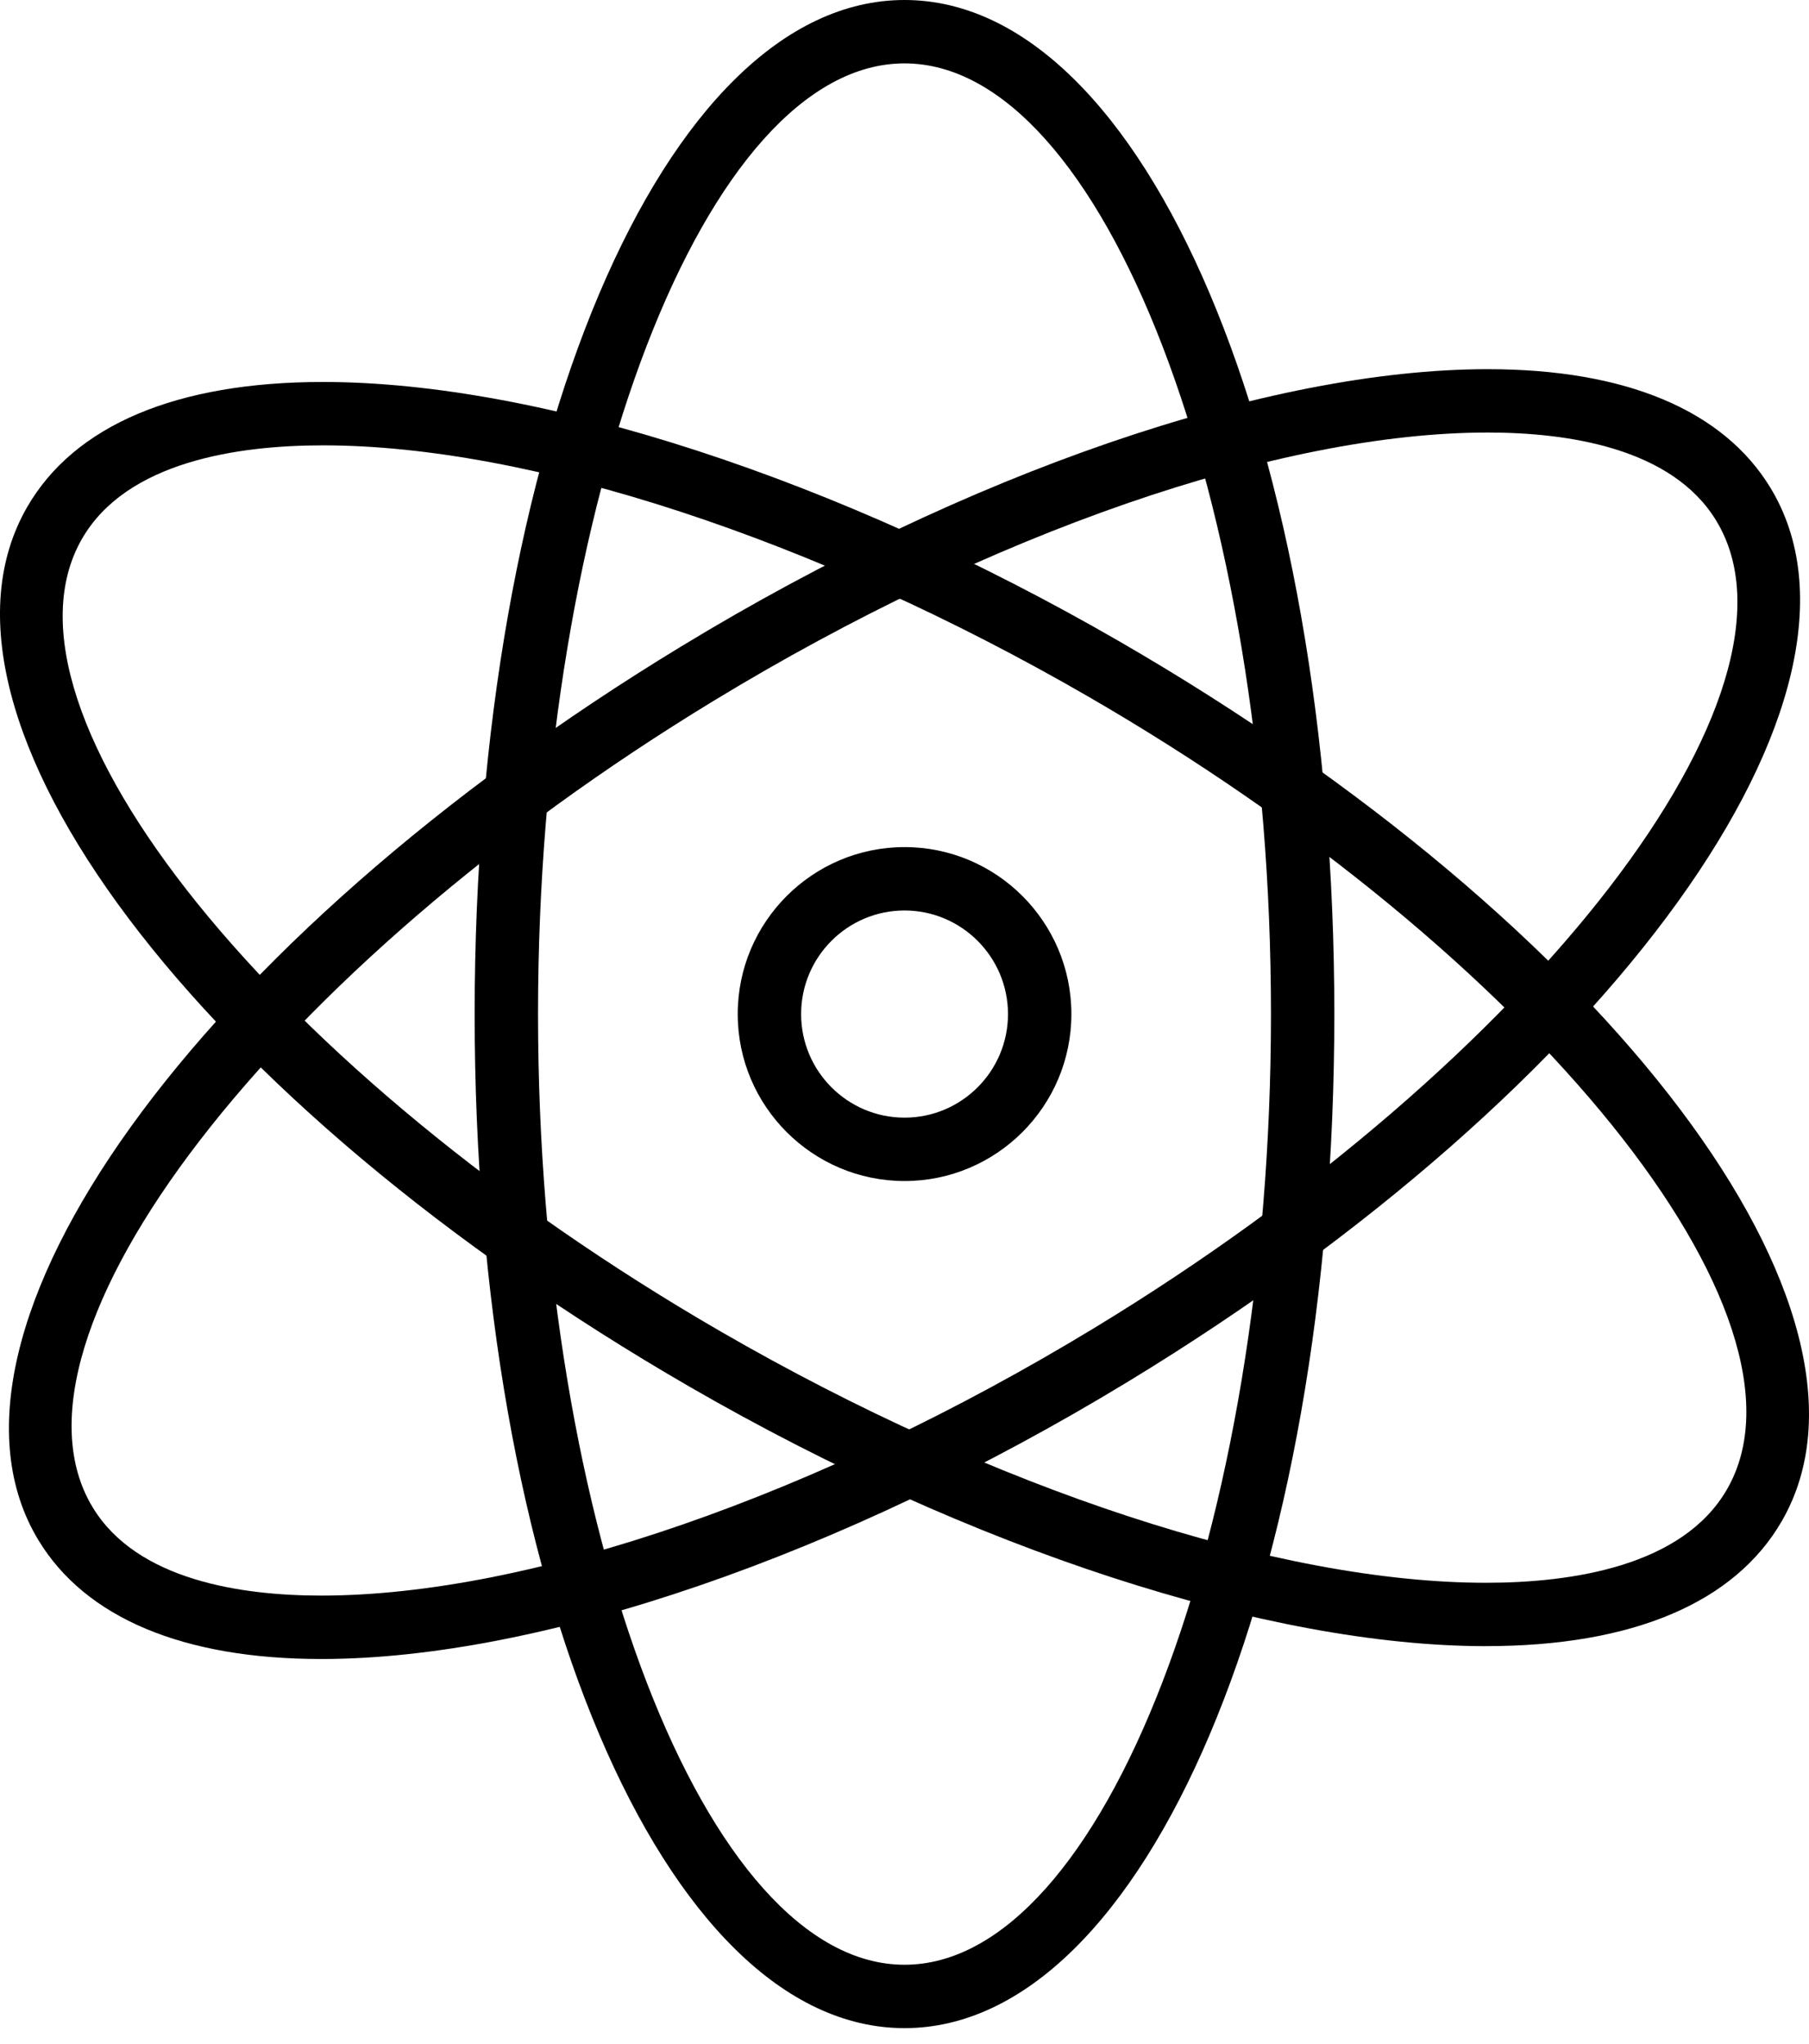
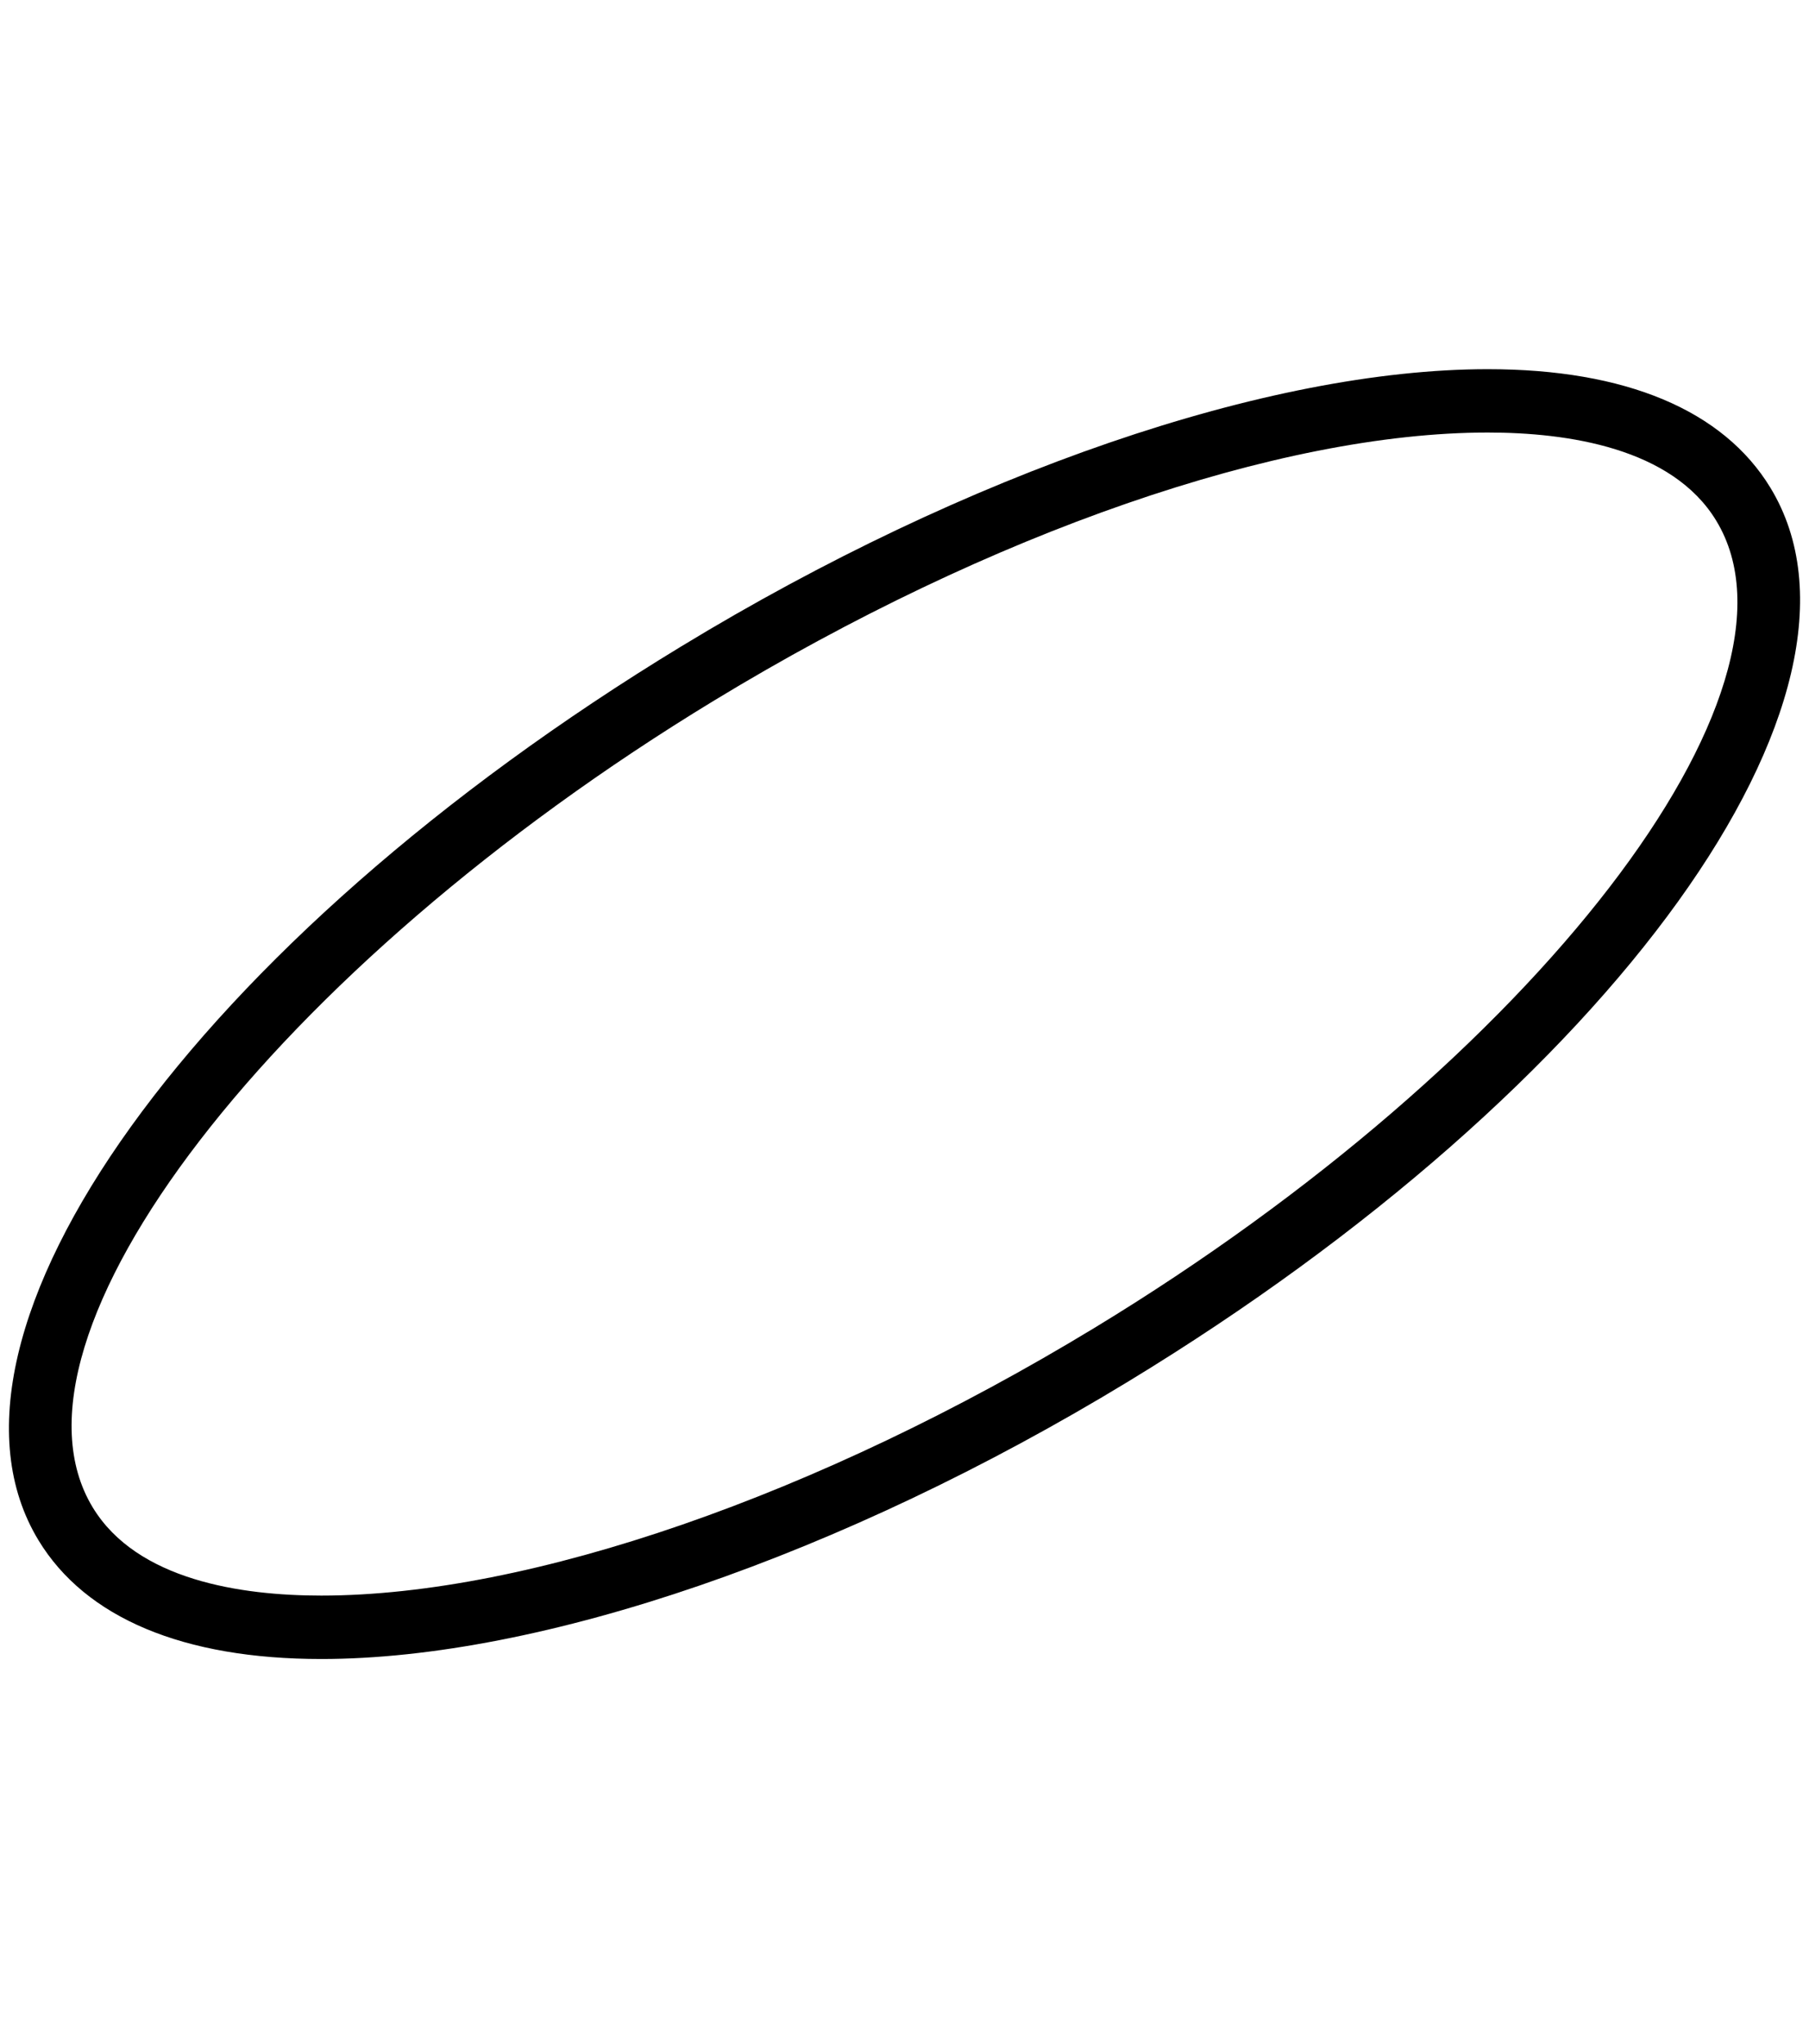
<svg xmlns="http://www.w3.org/2000/svg" width="100" height="113" viewBox="0 0 100 113" fill="none">
  <g clip-path="url(#clip0_109_997)">
-     <path d="M50.001 112.123C36.678 112.123 26.238 87.496 26.238 56.062C26.238 24.628 36.678 0 50.001 0C63.324 0 73.761 24.625 73.761 56.062C73.761 87.496 63.324 112.123 50.001 112.123ZM50.001 3.504C39.021 3.504 29.742 27.571 29.742 56.062C29.742 84.552 39.023 108.619 50.001 108.619C60.979 108.619 70.258 84.552 70.258 56.062C70.258 27.571 60.981 3.504 50.001 3.504Z" fill="black" />
    <path d="M17.76 91.716C10.139 91.716 4.732 89.447 2.128 85.153C-4.783 73.752 10.826 52.041 37.67 35.729C53.455 26.135 70.118 20.41 82.244 20.41C89.865 20.41 95.267 22.679 97.871 26.971C104.787 38.374 89.173 60.083 62.333 76.397C46.548 85.989 29.885 91.716 17.76 91.716ZM82.244 23.912C70.729 23.912 54.747 29.448 39.49 38.72C15.16 53.504 -0.574 73.936 5.126 83.335C7.57 87.367 13.345 88.21 17.76 88.21C29.27 88.21 45.252 82.674 60.513 73.402C84.839 58.62 100.576 38.186 94.873 28.787C92.431 24.759 86.659 23.912 82.244 23.912Z" fill="black" />
-     <path d="M82.145 91.006C70.118 91.006 53.659 85.641 38.117 76.662C10.925 60.943 -5.16 39.583 1.502 28.031C4.112 23.506 9.767 21.117 17.858 21.117C29.885 21.117 46.345 26.48 61.882 35.461C89.076 51.18 105.159 72.541 98.498 84.09C95.891 88.612 90.235 91.004 82.148 91.004L82.145 91.006ZM17.858 24.621C13.141 24.621 6.999 25.517 4.537 29.78C-0.955 39.304 15.228 59.382 39.869 73.627C54.901 82.314 70.707 87.502 82.145 87.502C86.862 87.502 93.003 86.604 95.464 82.341C100.957 72.817 84.773 52.739 60.132 38.494C45.101 29.807 29.301 24.621 17.861 24.621H17.858Z" fill="black" />
-     <path d="M50.003 65.292C44.918 65.292 40.781 61.153 40.781 56.062C40.781 50.97 44.918 46.831 50.003 46.831C55.088 46.831 59.225 50.97 59.225 56.062C59.225 61.153 55.086 65.292 50.003 65.292ZM50.003 50.335C46.847 50.335 44.285 52.904 44.285 56.062C44.285 59.219 46.847 61.788 50.003 61.788C53.159 61.788 55.721 59.217 55.721 56.062C55.721 52.906 53.154 50.335 50.003 50.335Z" fill="black" />
  </g>
  <defs>
    <clipPath id="clip0_109_997">
      <rect width="100" height="112.123" fill="white" />
    </clipPath>
  </defs>
</svg>